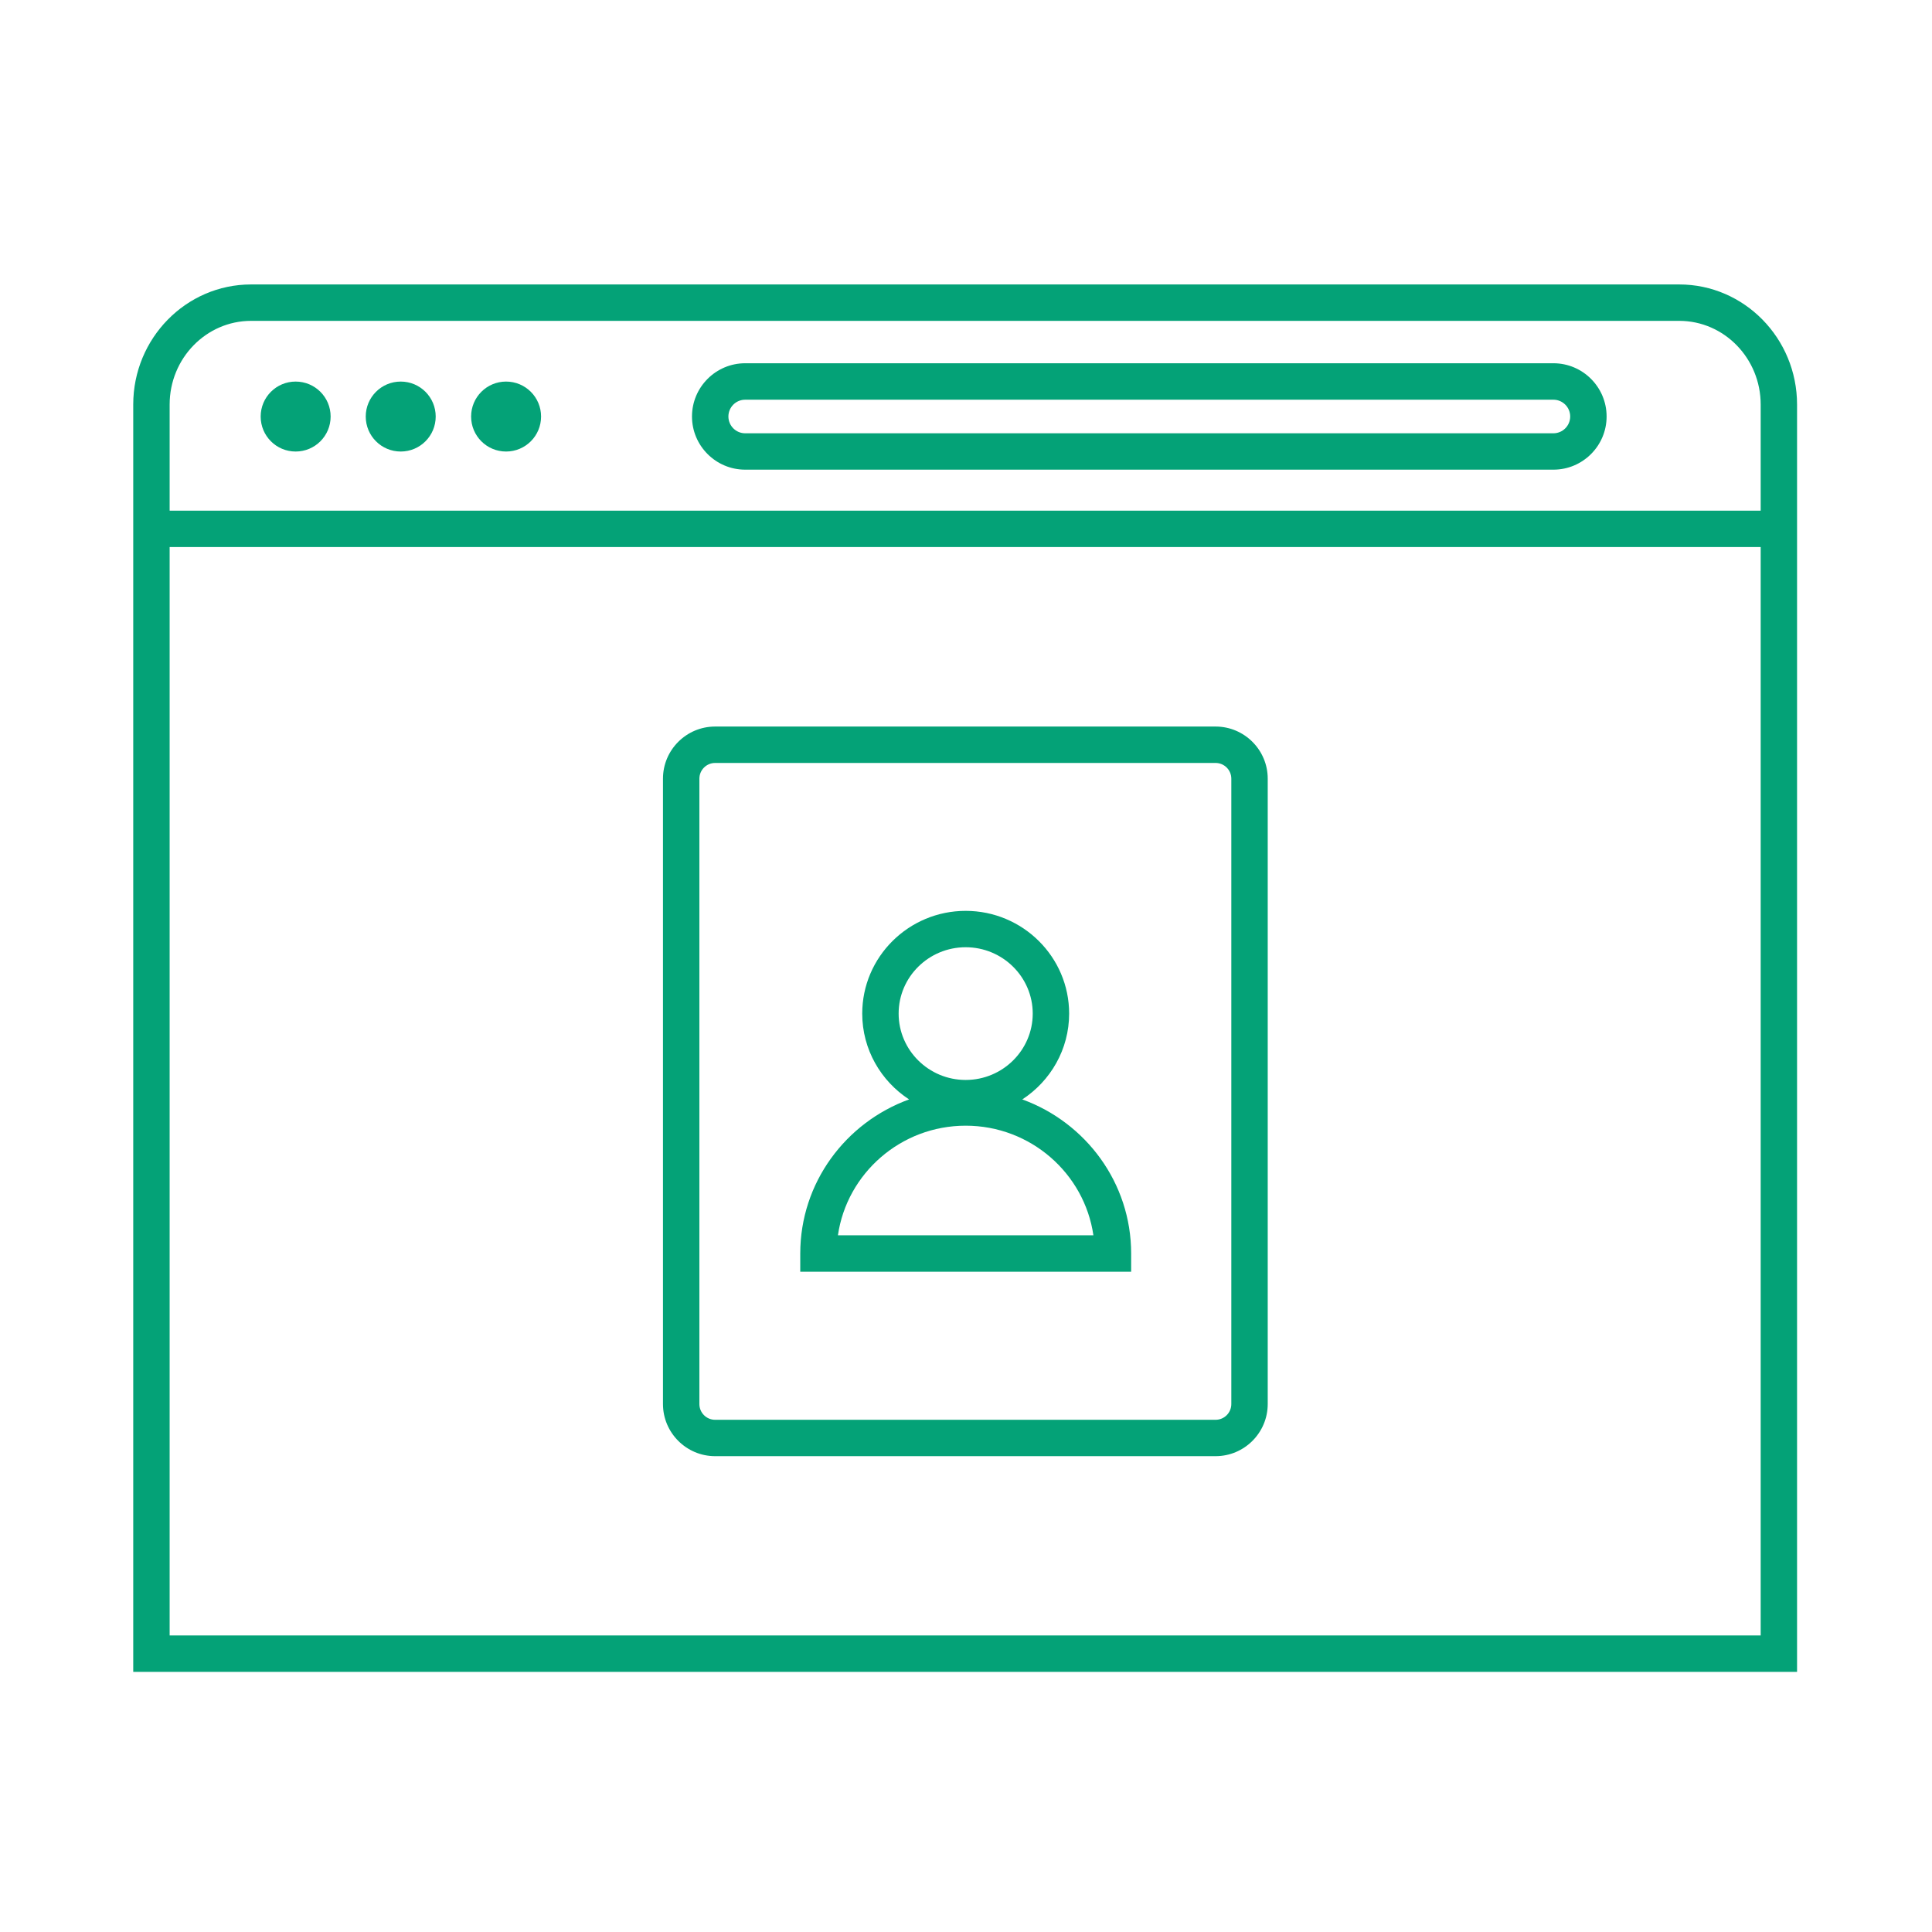
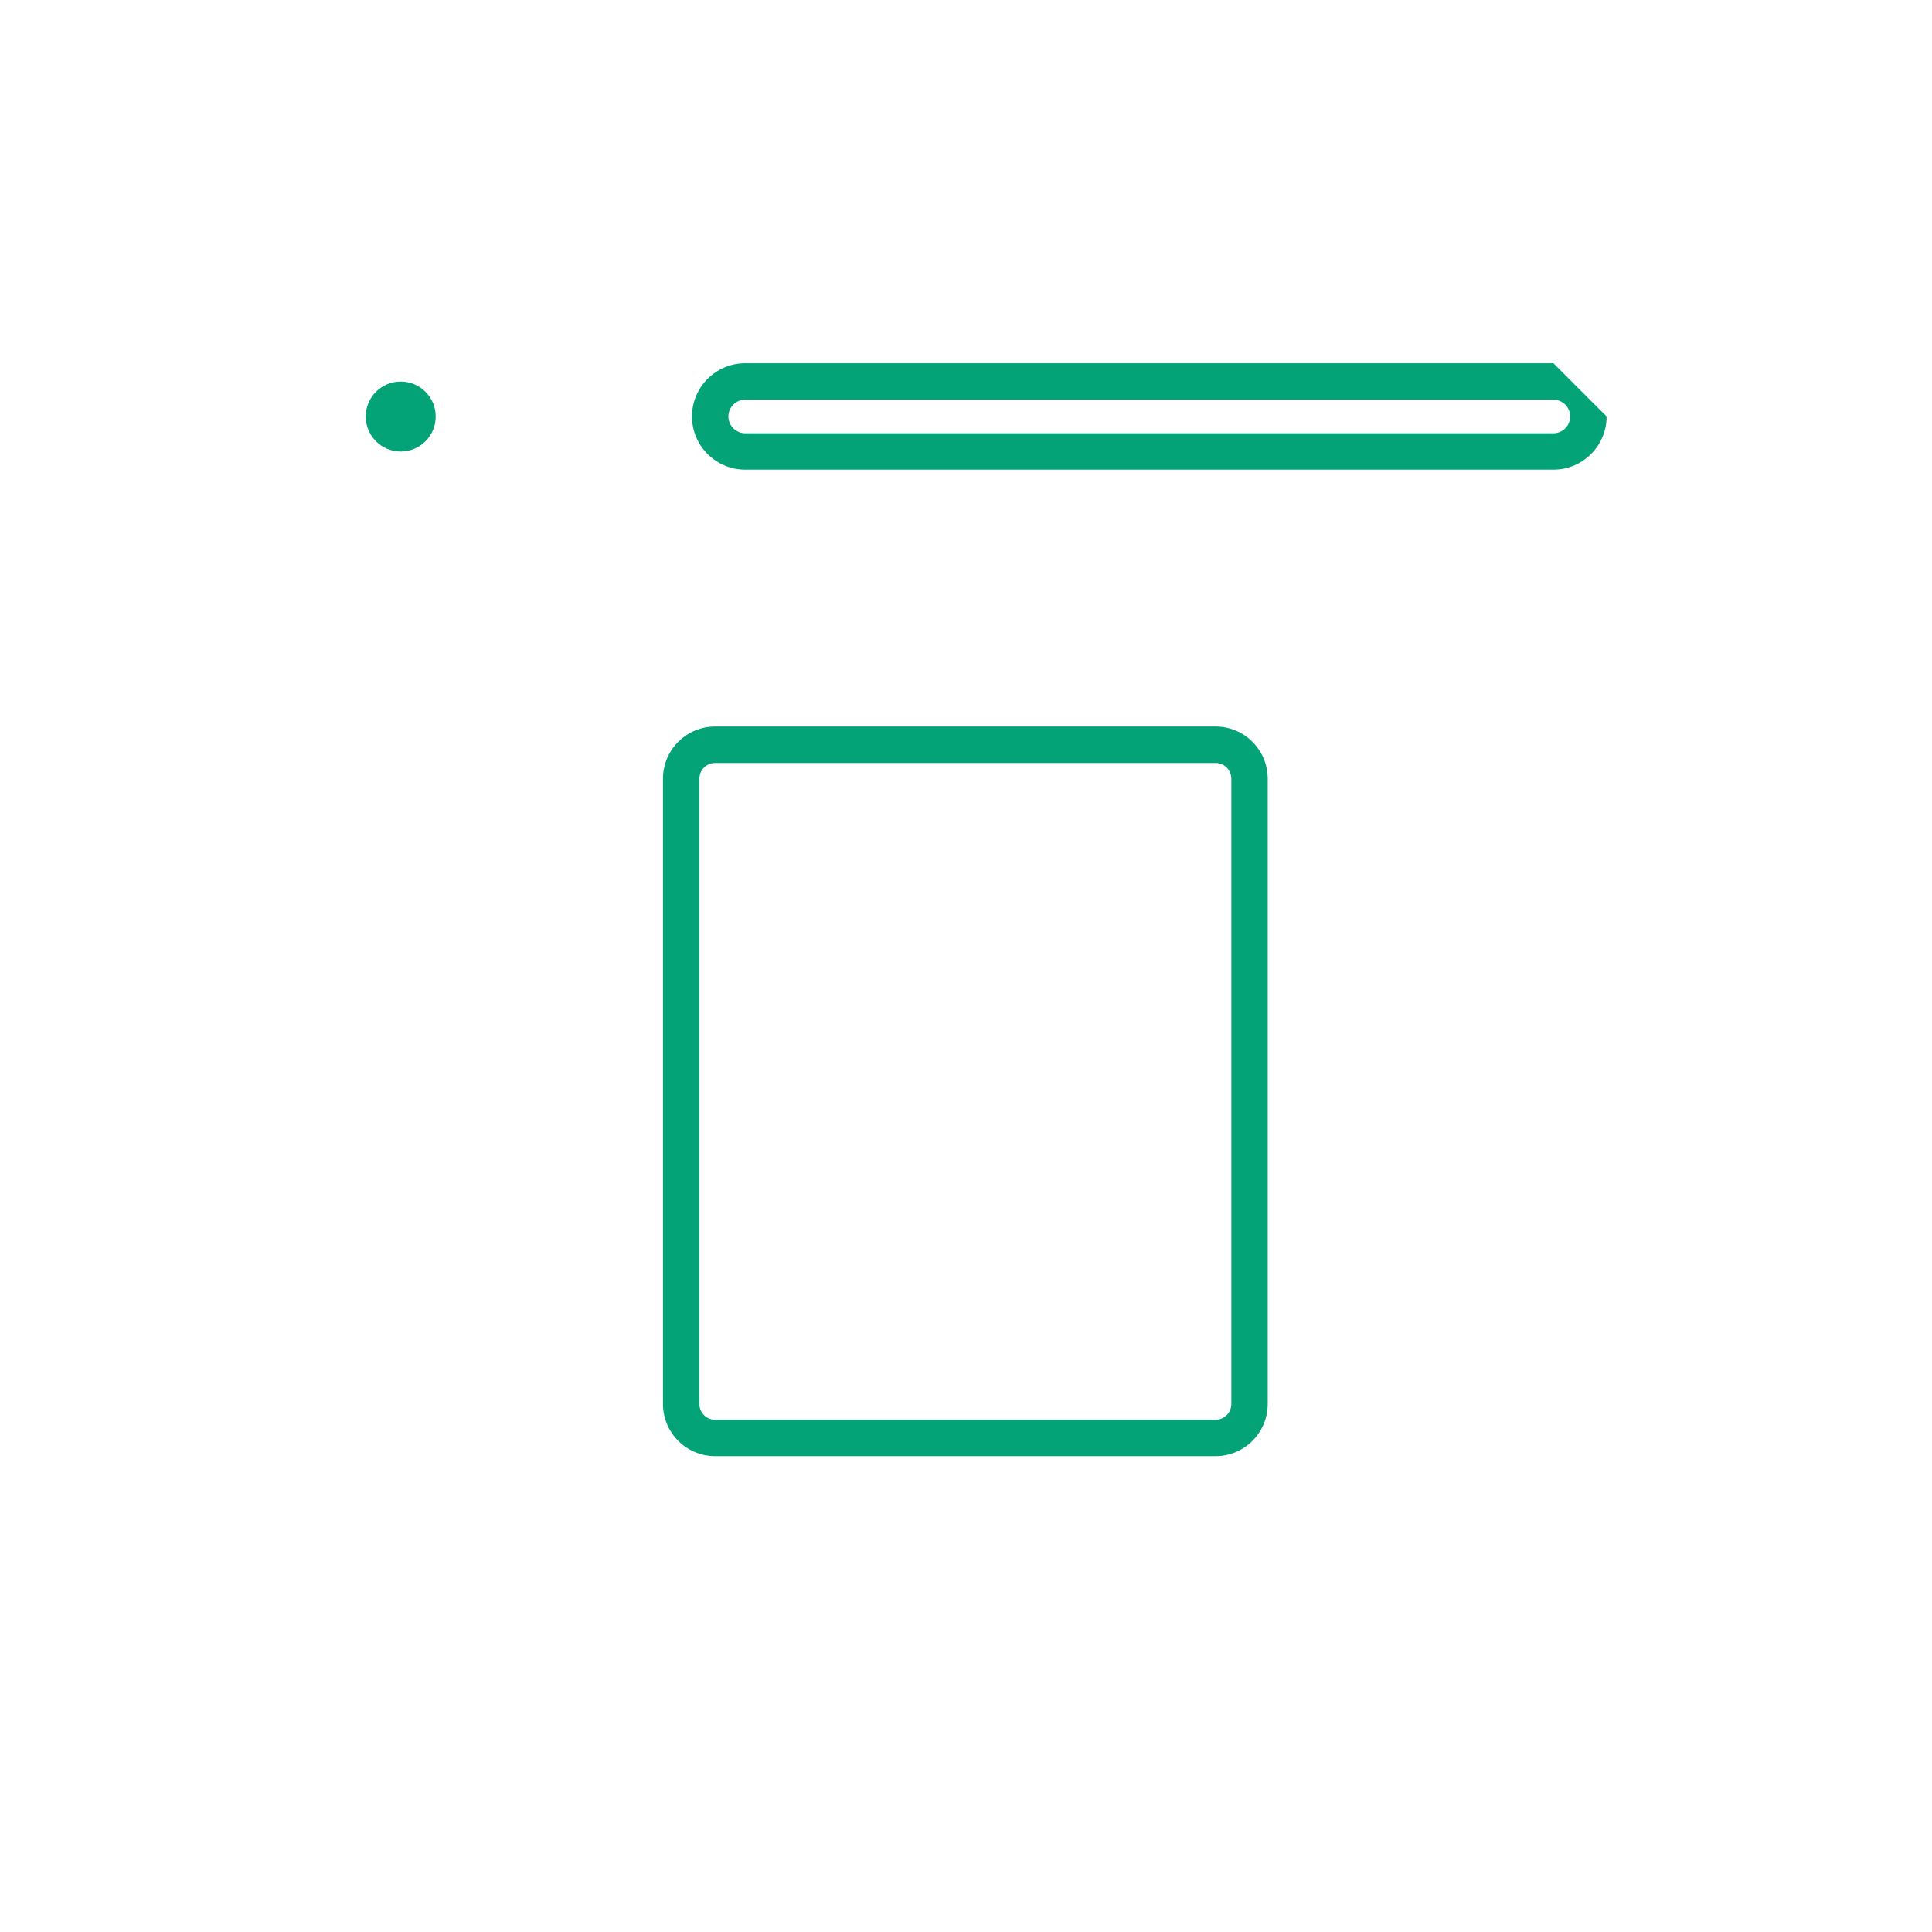
<svg xmlns="http://www.w3.org/2000/svg" width="52" height="52" viewBox="0 0 52 52" fill="none">
-   <path d="M45.197 7.656H6.757C5.008 7.656 3.586 9.106 3.586 10.888V13.744V13.754V44.998H48.368V13.754V13.745V10.888C48.368 9.106 46.946 7.656 45.197 7.656ZM47.389 44.019H4.566V14.724H47.389V44.019ZM4.566 13.745V10.888C4.566 9.646 5.549 8.636 6.757 8.636H45.197C46.406 8.636 47.389 9.646 47.389 10.888V13.744H4.566V13.745Z" fill="#04A277" />
-   <path d="M7.957 12.153C8.478 12.153 8.899 11.732 8.899 11.211C8.899 10.691 8.478 10.27 7.957 10.27C7.437 10.27 7.016 10.691 7.016 11.211C7.016 11.732 7.437 12.153 7.957 12.153Z" fill="#04A277" />
  <path d="M10.786 12.153C11.306 12.153 11.727 11.732 11.727 11.211C11.727 10.691 11.306 10.27 10.786 10.27C10.265 10.27 9.844 10.691 9.844 11.211C9.844 11.732 10.265 12.153 10.786 12.153Z" fill="#04A277" />
-   <path d="M13.621 12.153C14.142 12.153 14.563 11.732 14.563 11.211C14.563 10.691 14.142 10.27 13.621 10.27C13.101 10.27 12.68 10.691 12.68 11.211C12.68 11.732 13.101 12.153 13.621 12.153Z" fill="#04A277" />
-   <path d="M41.81 9.777H20.057C19.267 9.777 18.625 10.42 18.625 11.21C18.625 11.999 19.267 12.641 20.057 12.641H41.81C42.6 12.641 43.242 11.999 43.242 11.21C43.242 10.42 42.6 9.777 41.81 9.777ZM41.81 11.662H20.057C19.808 11.662 19.605 11.46 19.605 11.21C19.605 10.96 19.808 10.758 20.057 10.758H41.81C42.059 10.758 42.262 10.961 42.262 11.21C42.262 11.459 42.059 11.662 41.81 11.662Z" fill="#04A277" />
-   <path d="M30.445 33.738C30.445 31.833 29.221 30.21 27.515 29.591C28.273 29.096 28.776 28.247 28.776 27.281C28.776 25.756 27.527 24.516 25.991 24.516C24.456 24.516 23.207 25.756 23.207 27.281C23.207 28.247 23.71 29.096 24.468 29.591C22.762 30.21 21.539 31.833 21.539 33.738V34.228H30.445V33.738H30.445ZM25.991 25.495C26.986 25.495 27.796 26.296 27.796 27.281C27.796 28.265 26.986 29.067 25.991 29.067C24.996 29.067 24.187 28.265 24.187 27.281C24.186 26.296 24.996 25.495 25.991 25.495ZM22.553 33.248C22.794 31.583 24.244 30.298 25.991 30.298C27.738 30.298 29.188 31.583 29.429 33.248H22.553Z" fill="#04A277" />
+   <path d="M41.81 9.777H20.057C19.267 9.777 18.625 10.42 18.625 11.21C18.625 11.999 19.267 12.641 20.057 12.641H41.81C42.6 12.641 43.242 11.999 43.242 11.21ZM41.81 11.662H20.057C19.808 11.662 19.605 11.46 19.605 11.21C19.605 10.96 19.808 10.758 20.057 10.758H41.81C42.059 10.758 42.262 10.961 42.262 11.21C42.262 11.459 42.059 11.662 41.81 11.662Z" fill="#04A277" />
  <path d="M19.248 39.193H32.717C33.491 39.193 34.121 38.563 34.121 37.789V20.958C34.121 20.185 33.492 19.555 32.717 19.555H19.248C18.474 19.555 17.844 20.184 17.844 20.958V37.79C17.844 38.563 18.474 39.193 19.248 39.193ZM18.824 20.958C18.824 20.725 19.014 20.535 19.248 20.535H32.717C32.952 20.535 33.141 20.725 33.141 20.958V37.79C33.141 38.024 32.952 38.214 32.717 38.214H19.248C19.014 38.214 18.824 38.024 18.824 37.79V20.958Z" fill="#04A277" />
</svg>